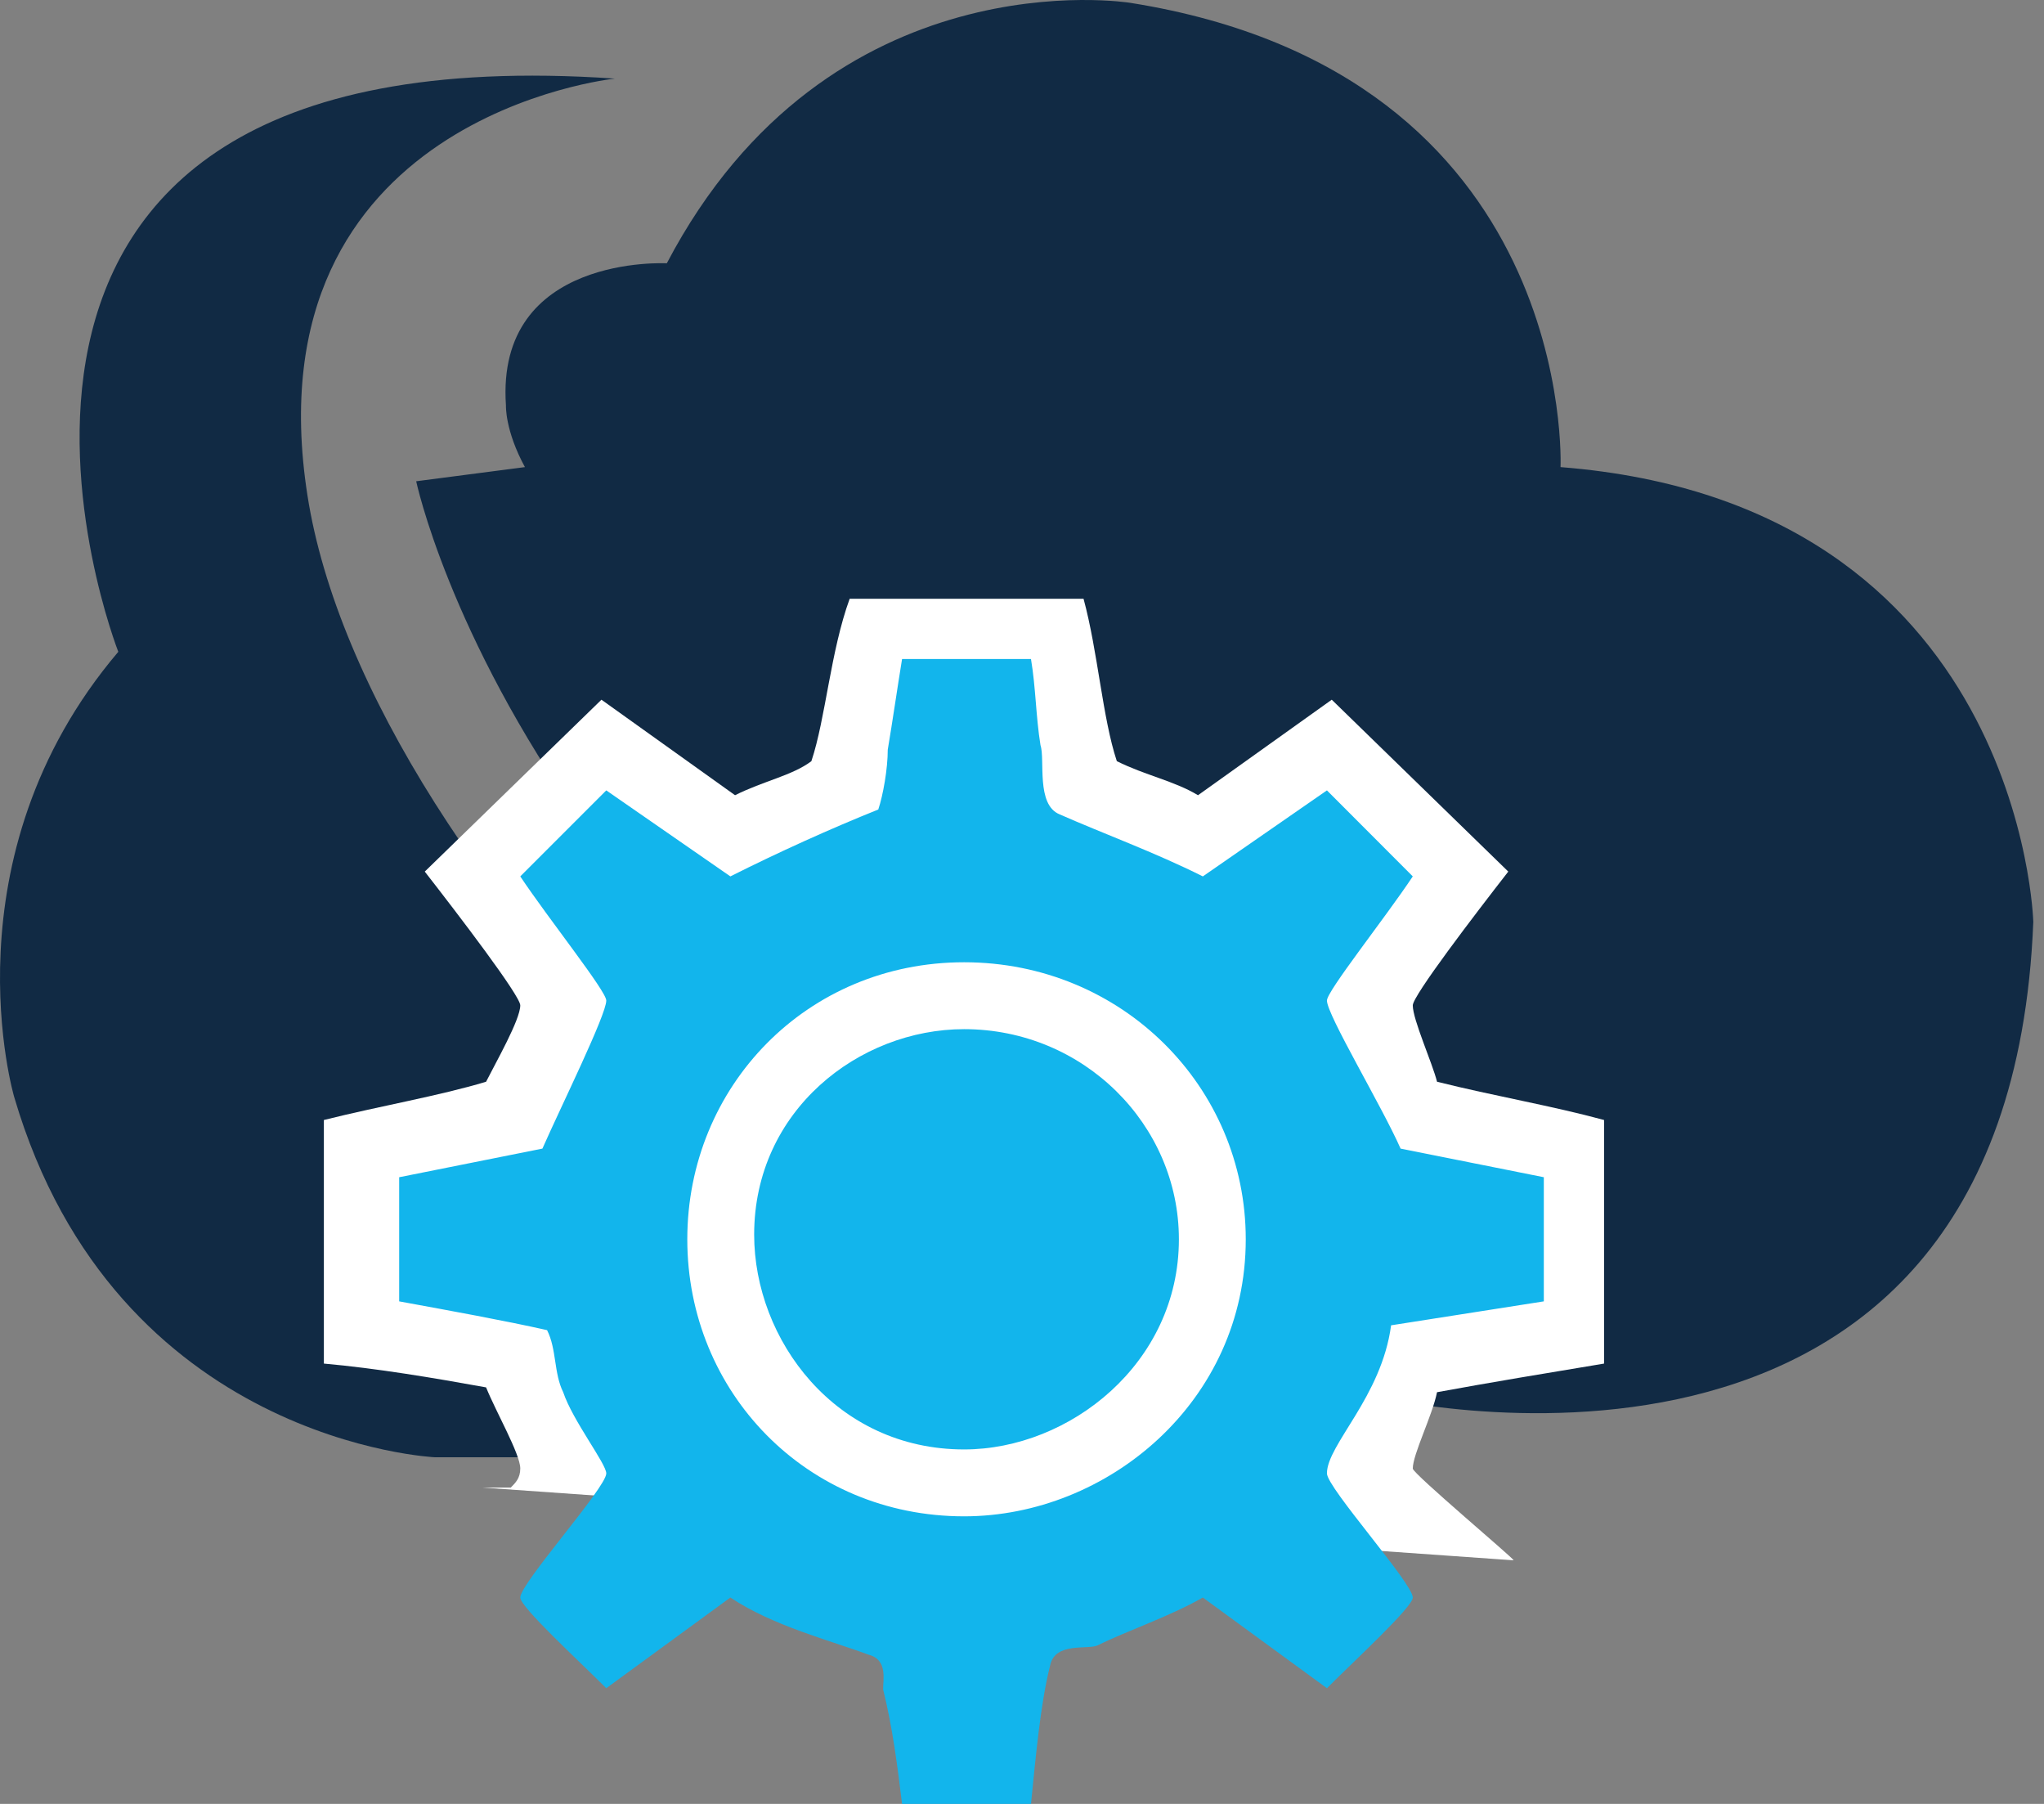
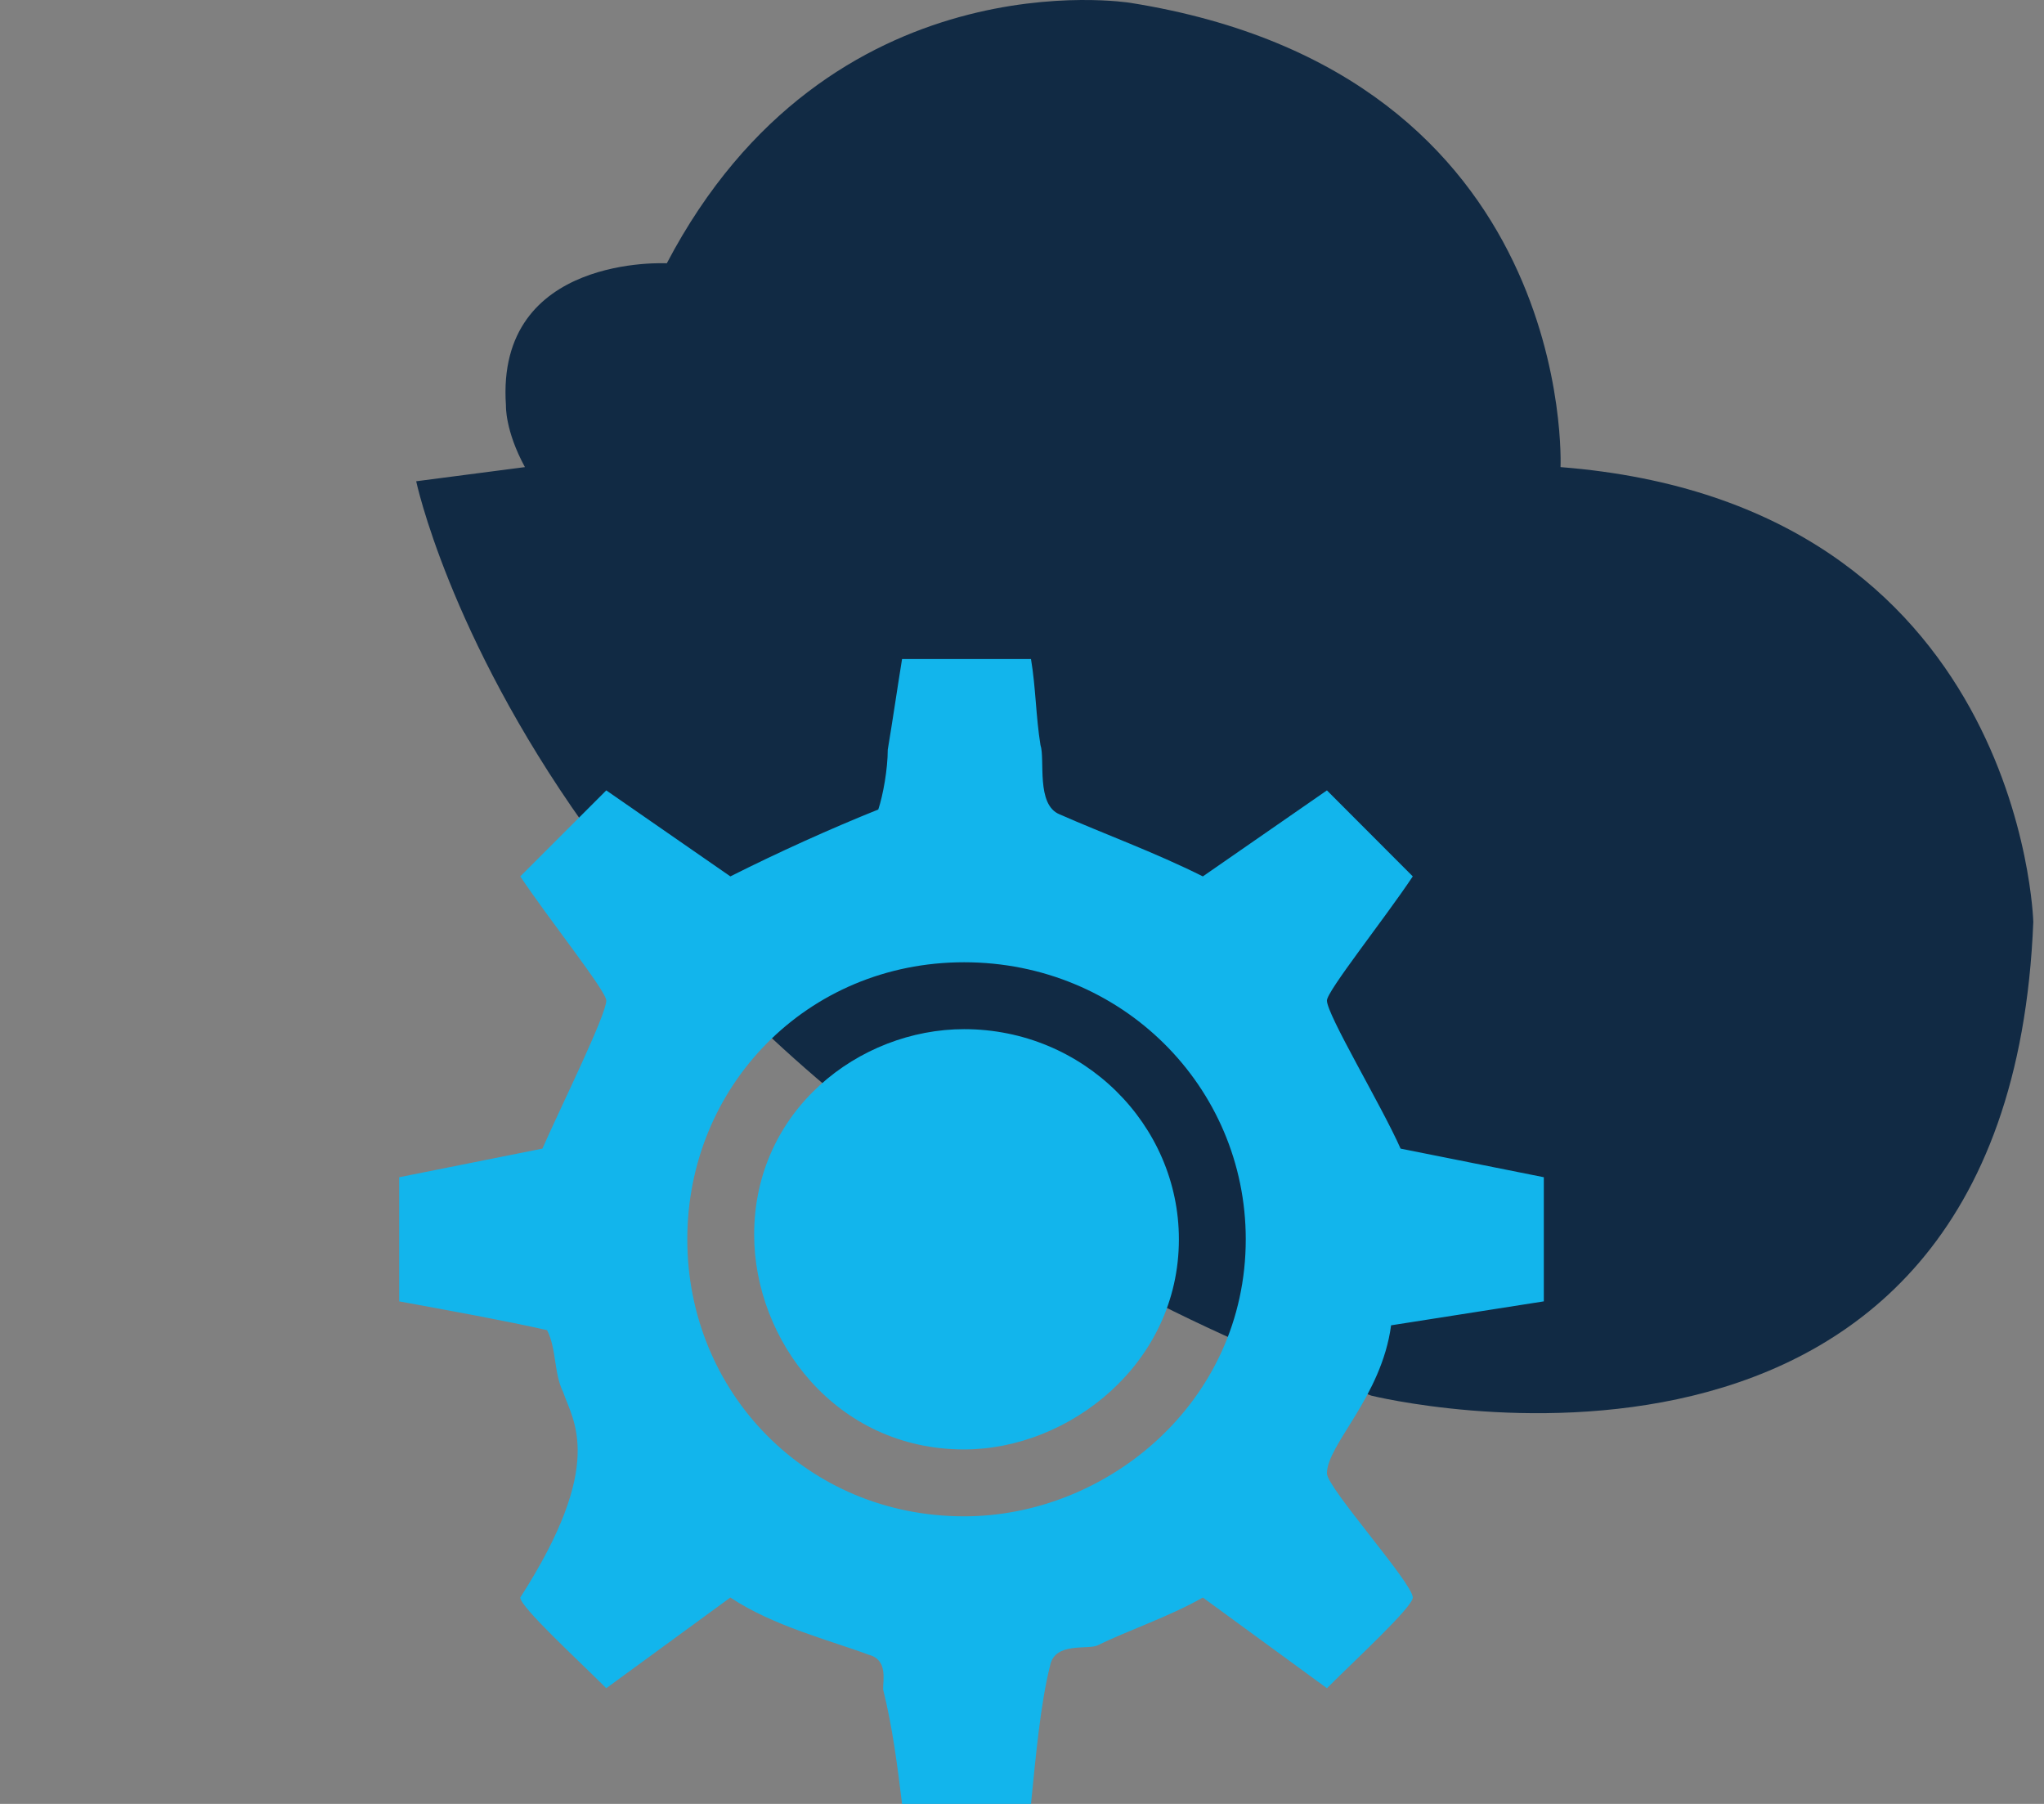
<svg xmlns="http://www.w3.org/2000/svg" width="136" height="120" viewBox="0 0 136 120" fill="none">
  <rect x="0" y="0" width="136" height="120" fill="#808080" stroke="none" />
-   <path fill-rule="evenodd" clip-rule="evenodd" d="M40.91 5.229C40.91 5.229 16.519 7.754 20.457 32.957C24.385 58.17 60.571 95.358 96.908 101.661C96.908 101.661 78.078 100.409 70.793 96.942H28.955C28.955 96.942 7.71 95.99 0.946 72.981C0.946 72.981 -3.774 57.068 7.871 43.359C7.871 43.359 -8.414 1.842 40.91 5.229Z" fill="#112A44" />
  <path fill-rule="evenodd" clip-rule="evenodd" d="M27.692 32.015C27.692 32.015 36.29 72.671 91.246 92.843C91.246 92.843 133.615 103.345 135.288 61.327C135.288 61.327 134.557 33.488 103.832 31.073C103.832 31.073 104.984 4.918 75.202 0.188C75.202 0.188 55.17 -3.069 44.367 17.515C44.367 17.515 32.963 16.893 33.664 26.974C33.664 26.974 33.594 28.628 34.927 31.073L27.692 32.015Z" fill="#112A44" />
-   <path fill-rule="evenodd" clip-rule="evenodd" d="M100.715 103.796C100.635 103.596 94.001 98.024 94.001 97.694C94.001 96.742 95.294 94.196 95.615 92.613C99.102 91.972 102.92 91.34 106.728 90.709V74.505C103.231 73.553 99.423 72.912 95.615 71.96C95.294 70.687 94.001 67.831 94.001 66.879C94.001 66.237 98.13 60.836 100.355 57.98L88.61 46.546L79.711 52.9C78.128 51.947 76.224 51.587 74.31 50.635C73.358 47.779 73.047 43.329 72.095 39.832H56.533C55.26 43.329 54.939 47.779 53.987 50.635C52.725 51.587 50.811 51.947 48.907 52.9L40.018 46.546L28.263 57.98C30.488 60.836 34.617 66.237 34.617 66.879C34.617 67.831 32.983 70.687 32.342 71.96C29.175 72.912 25.357 73.553 21.549 74.505V90.709C25.046 91.02 28.854 91.661 32.342 92.292C32.983 93.886 34.617 96.732 34.617 97.684C34.617 98.325 34.306 98.636 33.985 98.956H32.081" fill="white" />
-   <path fill-rule="evenodd" clip-rule="evenodd" d="M78.439 82.441C78.439 90.708 71.143 96.42 64.149 96.42C55.581 96.42 50.179 89.115 50.179 82.13C50.179 73.863 57.164 68.462 64.149 68.462C72.095 68.462 78.439 74.815 78.439 82.441ZM82.888 82.441C82.888 93.244 73.679 100.87 64.149 100.87C53.677 100.87 45.73 92.612 45.73 82.441C45.73 72.28 53.677 64.012 64.149 64.012C74.631 64.012 82.888 72.28 82.888 82.441ZM68.598 43.84C68.919 45.744 68.919 47.648 69.229 49.562C69.55 50.514 68.919 53.53 70.502 54.172C73.358 55.434 76.855 56.707 80.032 58.3L88.289 52.578L94.001 58.3C92.097 61.156 88.289 65.926 88.289 66.558C88.289 67.51 91.927 73.552 93.19 76.408L102.72 78.312V86.57L92.558 88.163C91.927 92.923 88.289 96.1 88.289 98.014C88.289 98.966 94.001 105.319 94.001 106.271C94.001 106.902 90.193 110.4 88.289 112.304L80.032 106.271C77.807 107.544 74.951 108.496 73.047 109.448C72.406 109.768 70.191 109.197 69.871 110.791C69.229 113.326 68.919 116.823 68.598 120H60.02C59.709 117.455 59.389 114.919 58.757 112.374C58.757 111.743 59.068 110.4 57.805 110.079C55.26 109.127 51.452 108.175 48.596 106.271L40.339 112.304C38.434 110.4 34.617 106.902 34.617 106.271C34.617 105.319 40.339 98.966 40.339 98.014C40.339 97.372 38.114 94.516 37.472 92.612C36.841 91.34 37.042 89.746 36.4 88.484C33.544 87.842 30.057 87.211 26.56 86.57V78.312L36.09 76.408C37.352 73.552 40.339 67.51 40.339 66.558C40.339 65.926 36.52 61.156 34.617 58.3L40.339 52.578L48.596 58.3C51.763 56.707 55.26 55.124 58.437 53.851C58.757 52.899 59.068 51.145 59.068 49.873C59.389 47.968 59.709 45.744 60.02 43.84H68.598Z" fill="#12B5EC" />
+   <path fill-rule="evenodd" clip-rule="evenodd" d="M78.439 82.441C78.439 90.708 71.143 96.42 64.149 96.42C55.581 96.42 50.179 89.115 50.179 82.13C50.179 73.863 57.164 68.462 64.149 68.462C72.095 68.462 78.439 74.815 78.439 82.441ZM82.888 82.441C82.888 93.244 73.679 100.87 64.149 100.87C53.677 100.87 45.73 92.612 45.73 82.441C45.73 72.28 53.677 64.012 64.149 64.012C74.631 64.012 82.888 72.28 82.888 82.441ZM68.598 43.84C68.919 45.744 68.919 47.648 69.229 49.562C69.55 50.514 68.919 53.53 70.502 54.172C73.358 55.434 76.855 56.707 80.032 58.3L88.289 52.578L94.001 58.3C92.097 61.156 88.289 65.926 88.289 66.558C88.289 67.51 91.927 73.552 93.19 76.408L102.72 78.312V86.57L92.558 88.163C91.927 92.923 88.289 96.1 88.289 98.014C88.289 98.966 94.001 105.319 94.001 106.271C94.001 106.902 90.193 110.4 88.289 112.304L80.032 106.271C77.807 107.544 74.951 108.496 73.047 109.448C72.406 109.768 70.191 109.197 69.871 110.791C69.229 113.326 68.919 116.823 68.598 120H60.02C59.709 117.455 59.389 114.919 58.757 112.374C58.757 111.743 59.068 110.4 57.805 110.079C55.26 109.127 51.452 108.175 48.596 106.271L40.339 112.304C38.434 110.4 34.617 106.902 34.617 106.271C40.339 97.372 38.114 94.516 37.472 92.612C36.841 91.34 37.042 89.746 36.4 88.484C33.544 87.842 30.057 87.211 26.56 86.57V78.312L36.09 76.408C37.352 73.552 40.339 67.51 40.339 66.558C40.339 65.926 36.52 61.156 34.617 58.3L40.339 52.578L48.596 58.3C51.763 56.707 55.26 55.124 58.437 53.851C58.757 52.899 59.068 51.145 59.068 49.873C59.389 47.968 59.709 45.744 60.02 43.84H68.598Z" fill="#12B5EC" />
</svg>